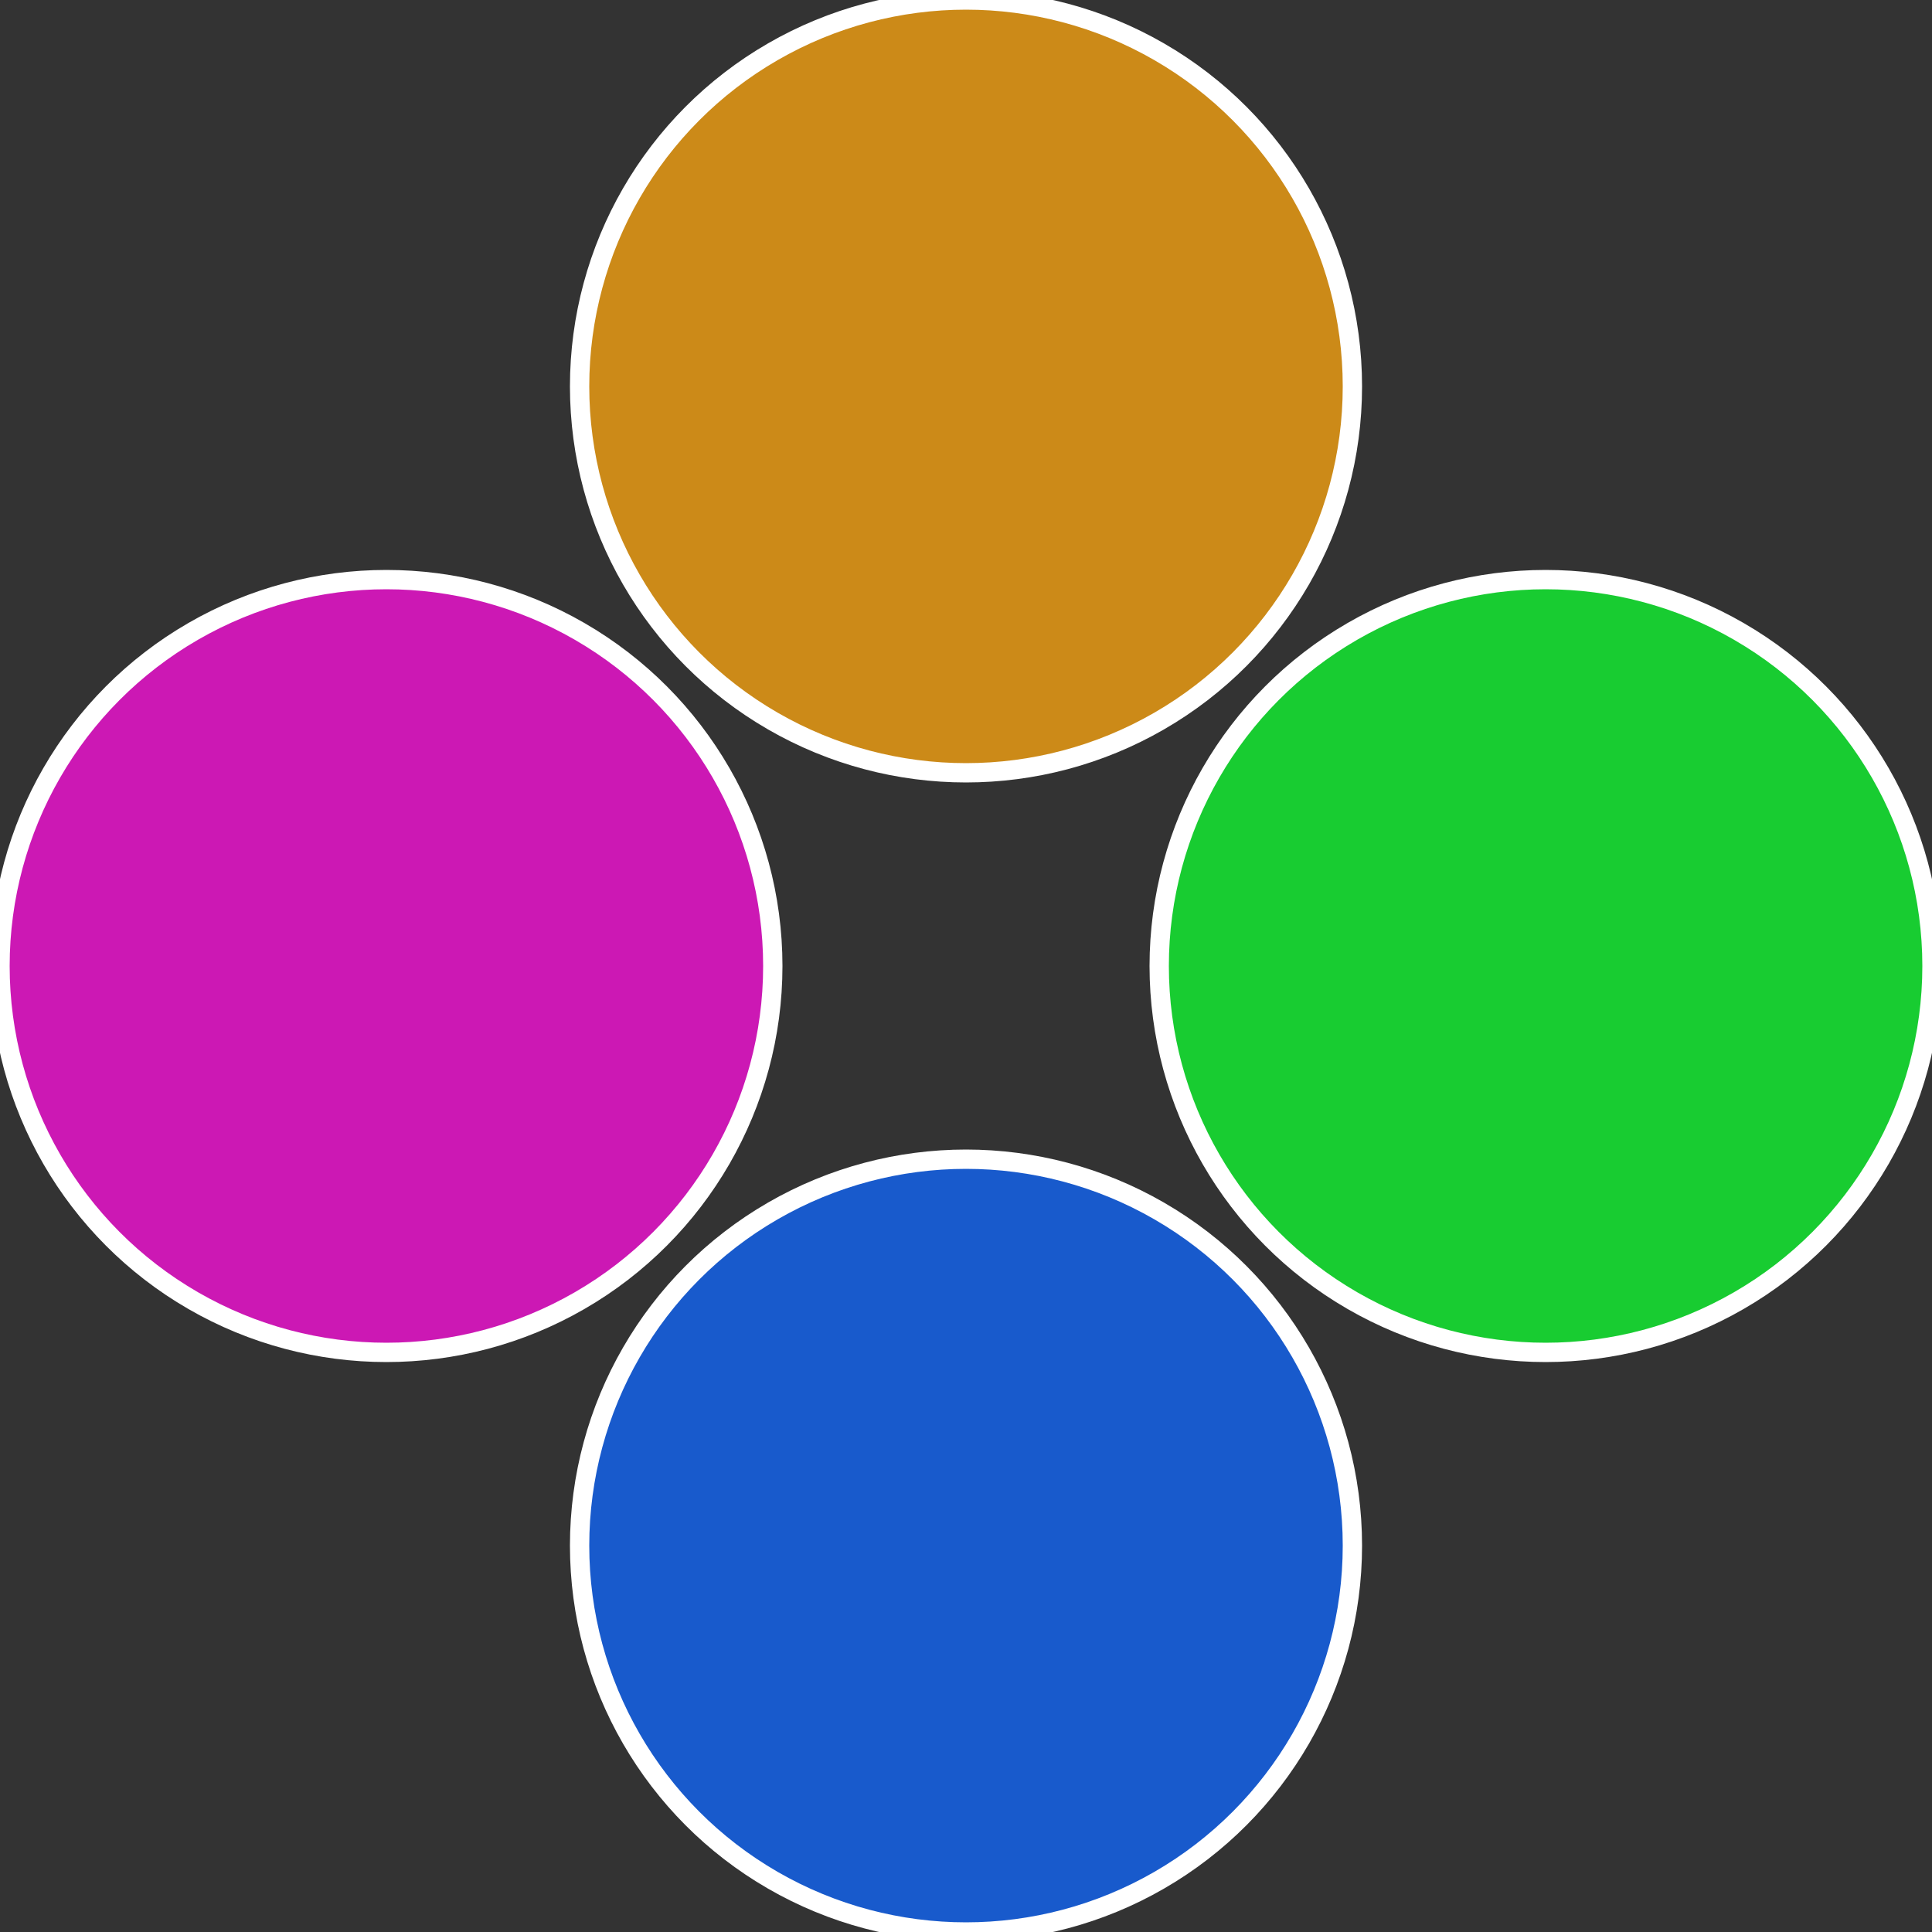
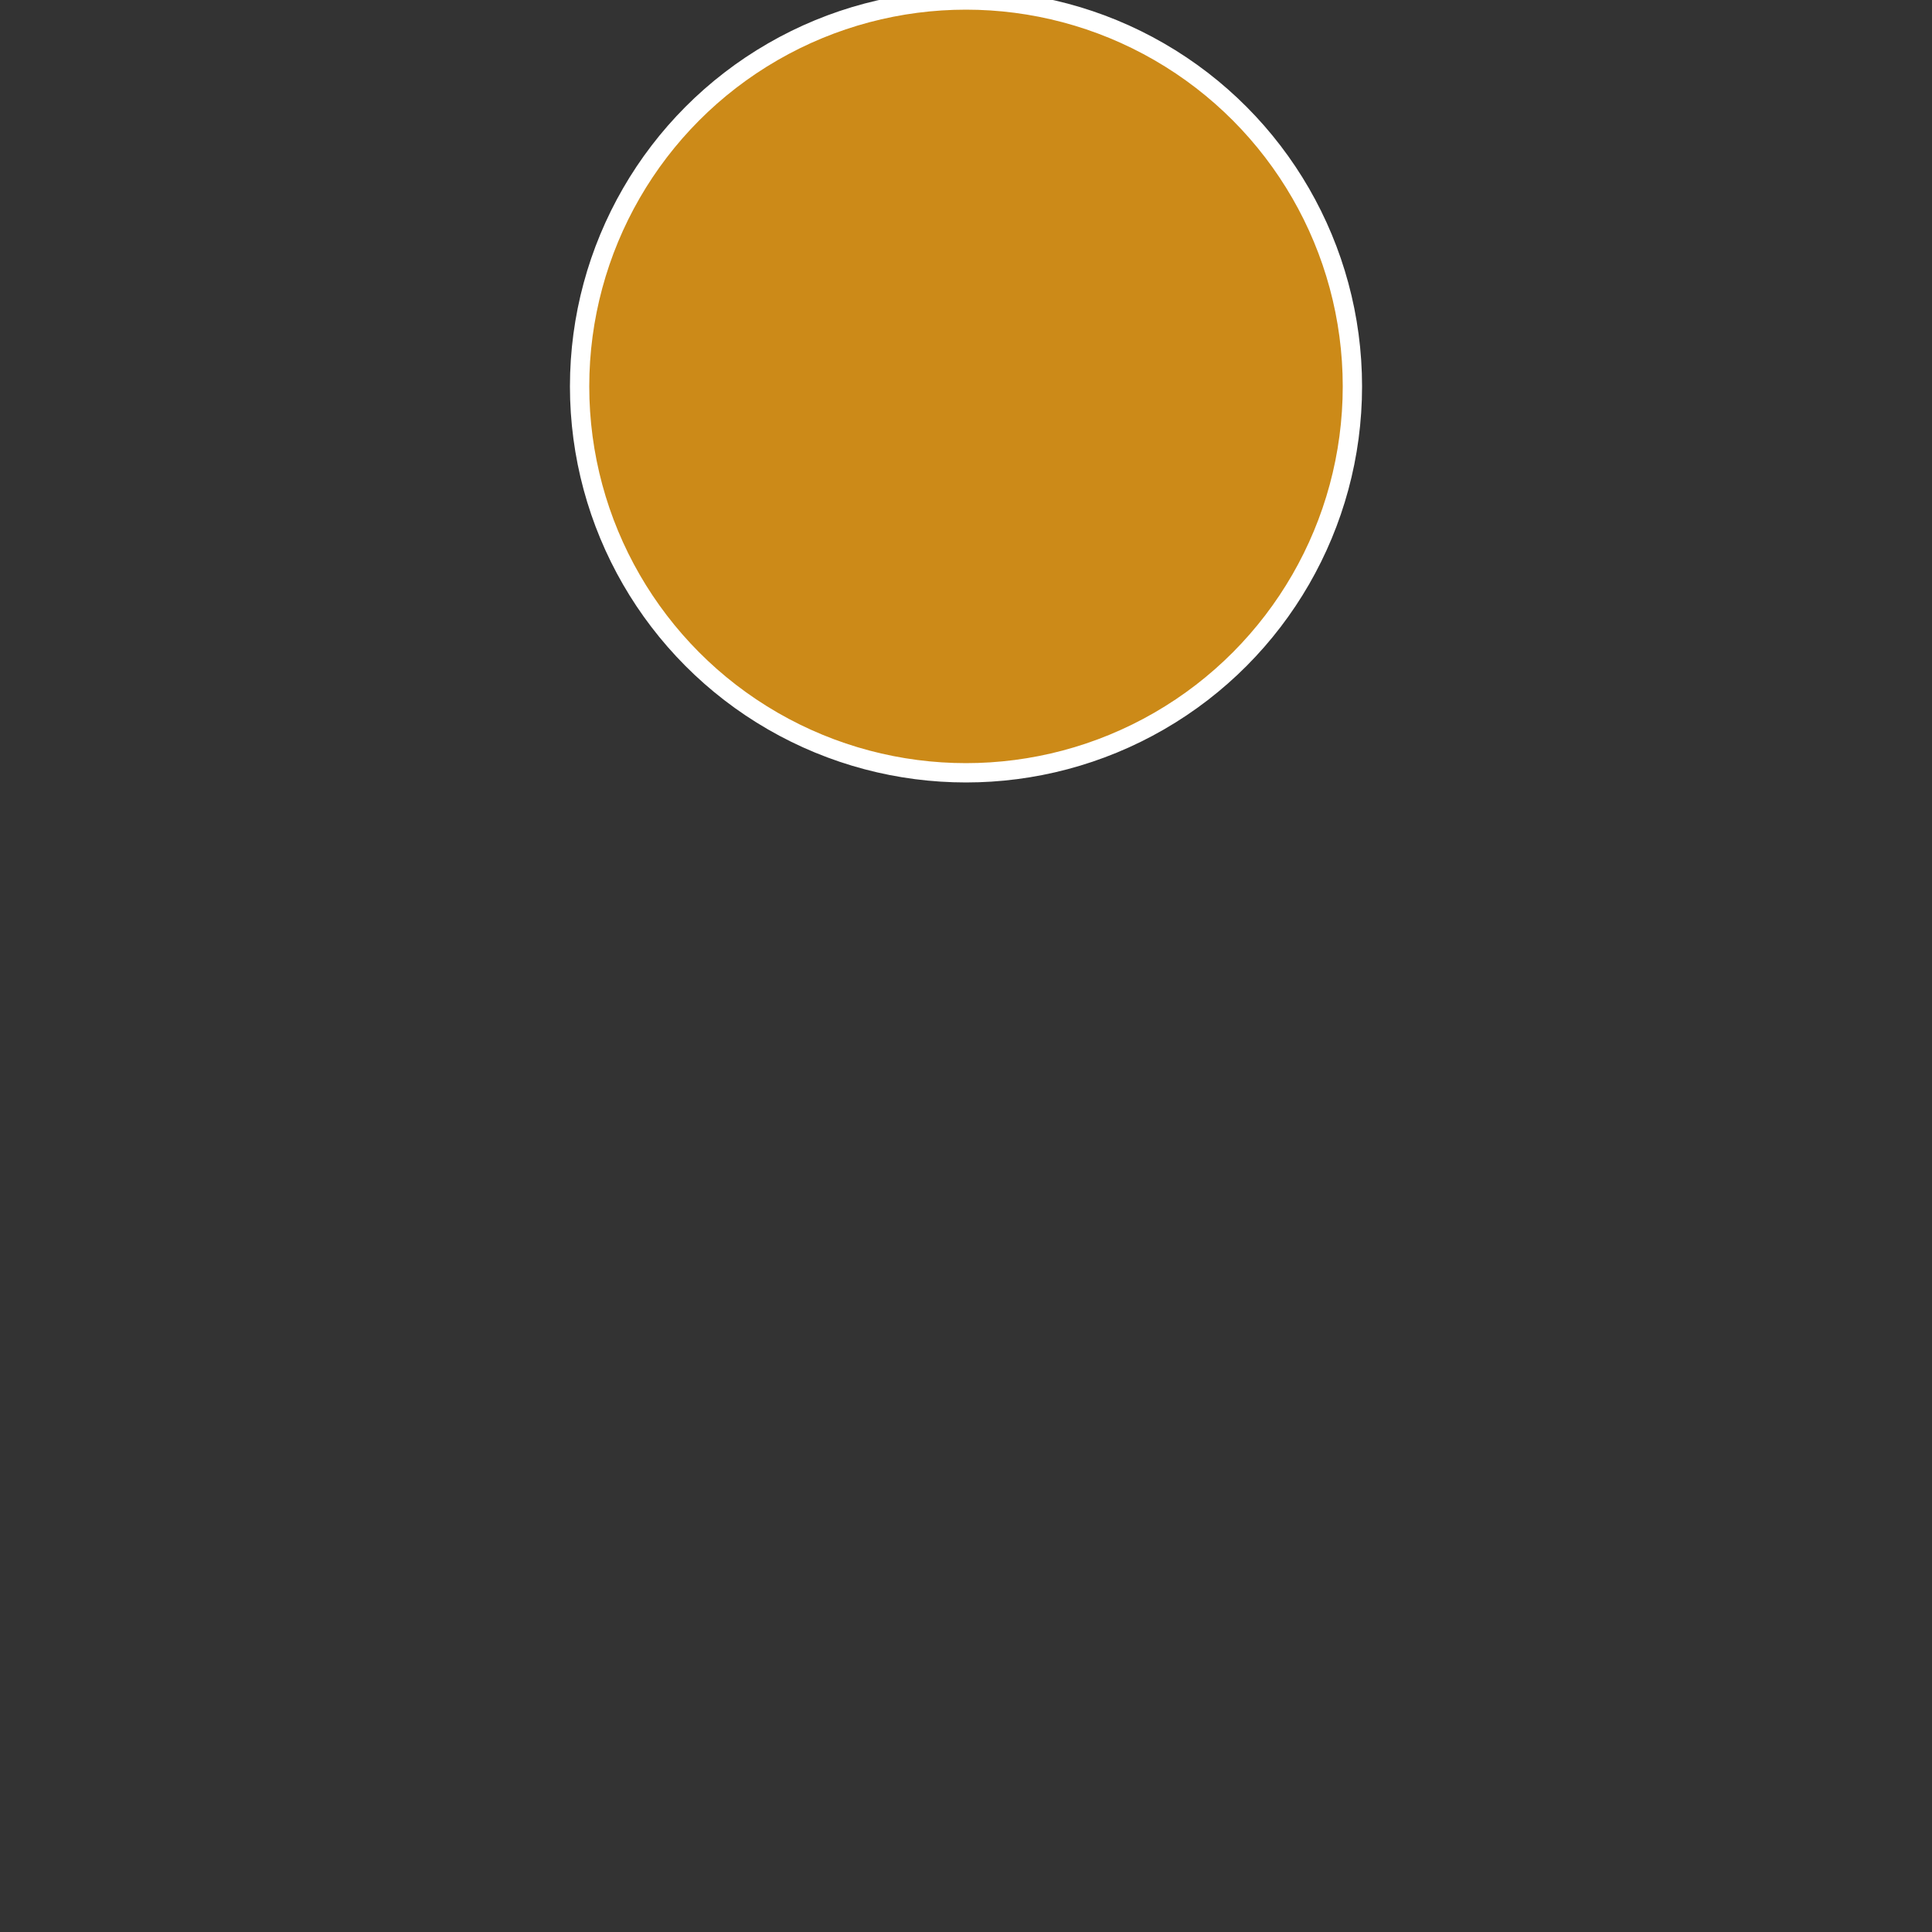
<svg xmlns="http://www.w3.org/2000/svg" width="500" height="500" viewBox="-1 -1 2 2">
  <rect x="-1" y="-1" width="2" height="2" fill="#333333" stroke="none" />
-   <circle cx="0.6" cy="0" r="0.4" fill="#18cc31" stroke="#fff" stroke-width="1%" />
-   <circle cx="3.6739403974421E-17" cy="0.6" r="0.4" fill="#185acc" stroke="#fff" stroke-width="1%" />
-   <circle cx="-0.6" cy="7.3478807948841E-17" r="0.4" fill="#cc18b4" stroke="#fff" stroke-width="1%" />
  <circle cx="-1.1021821192326E-16" cy="-0.6" r="0.4" fill="#cc8a18" stroke="#fff" stroke-width="1%" />
</svg>